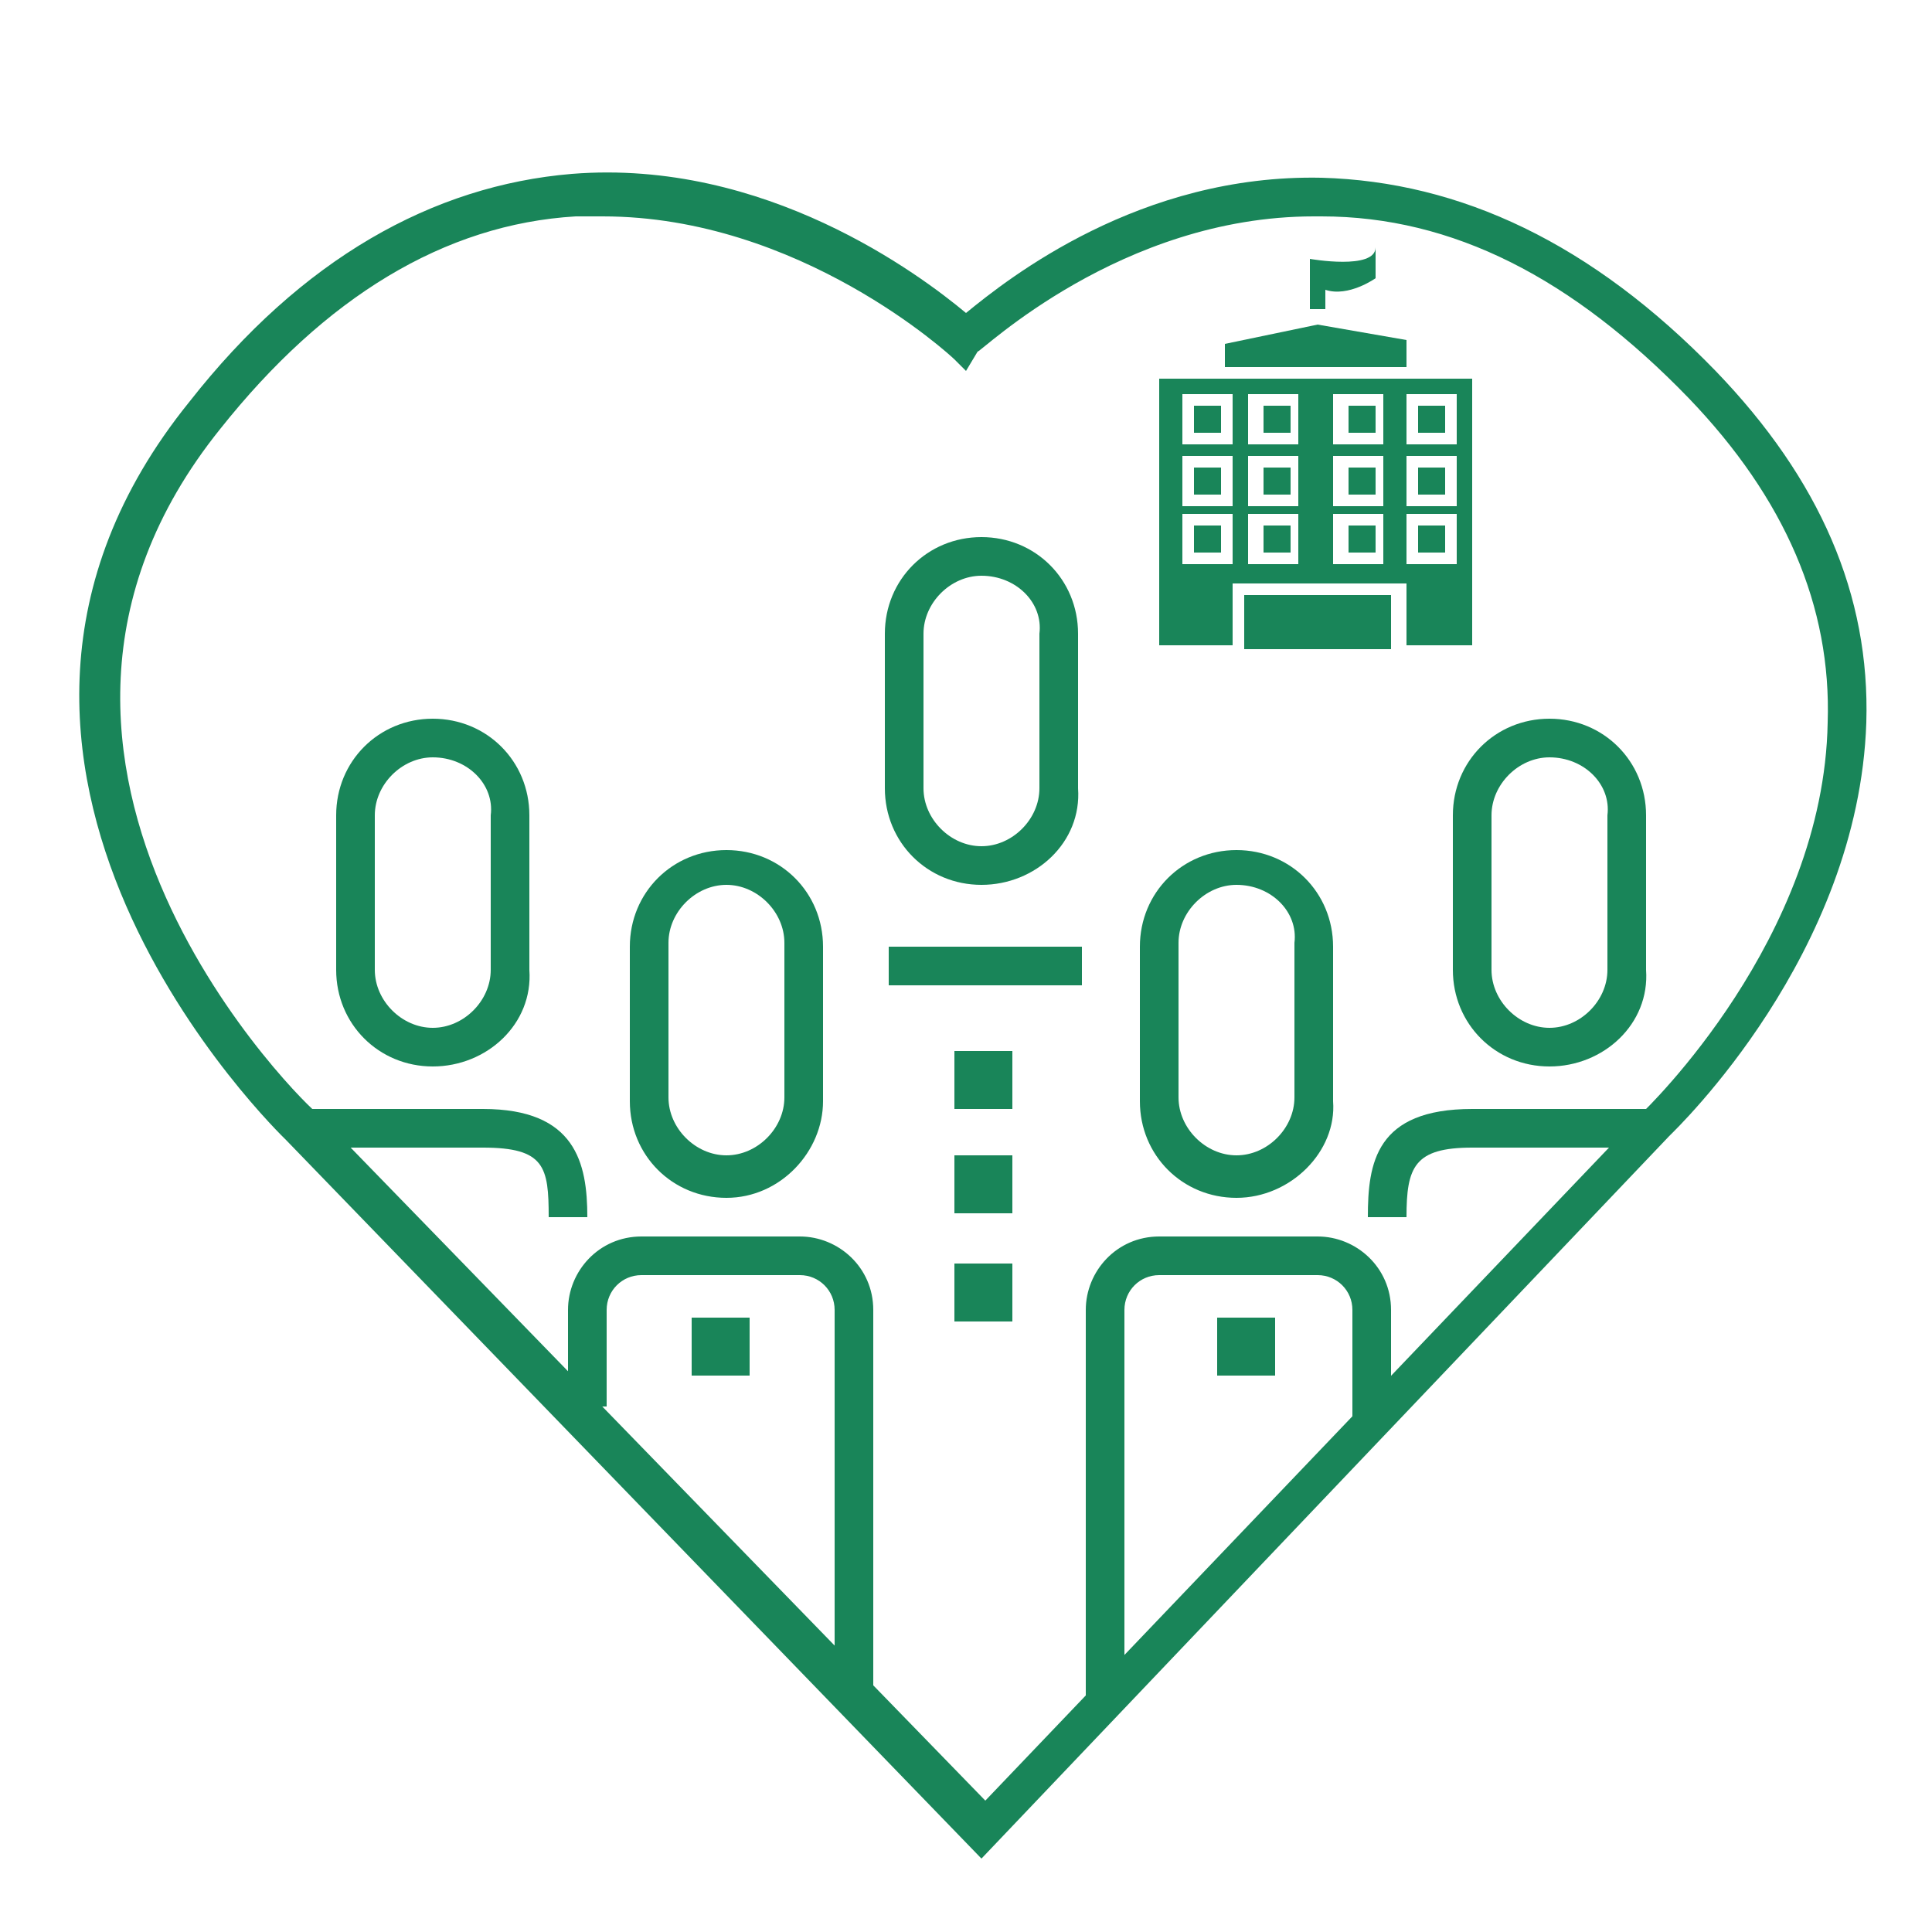
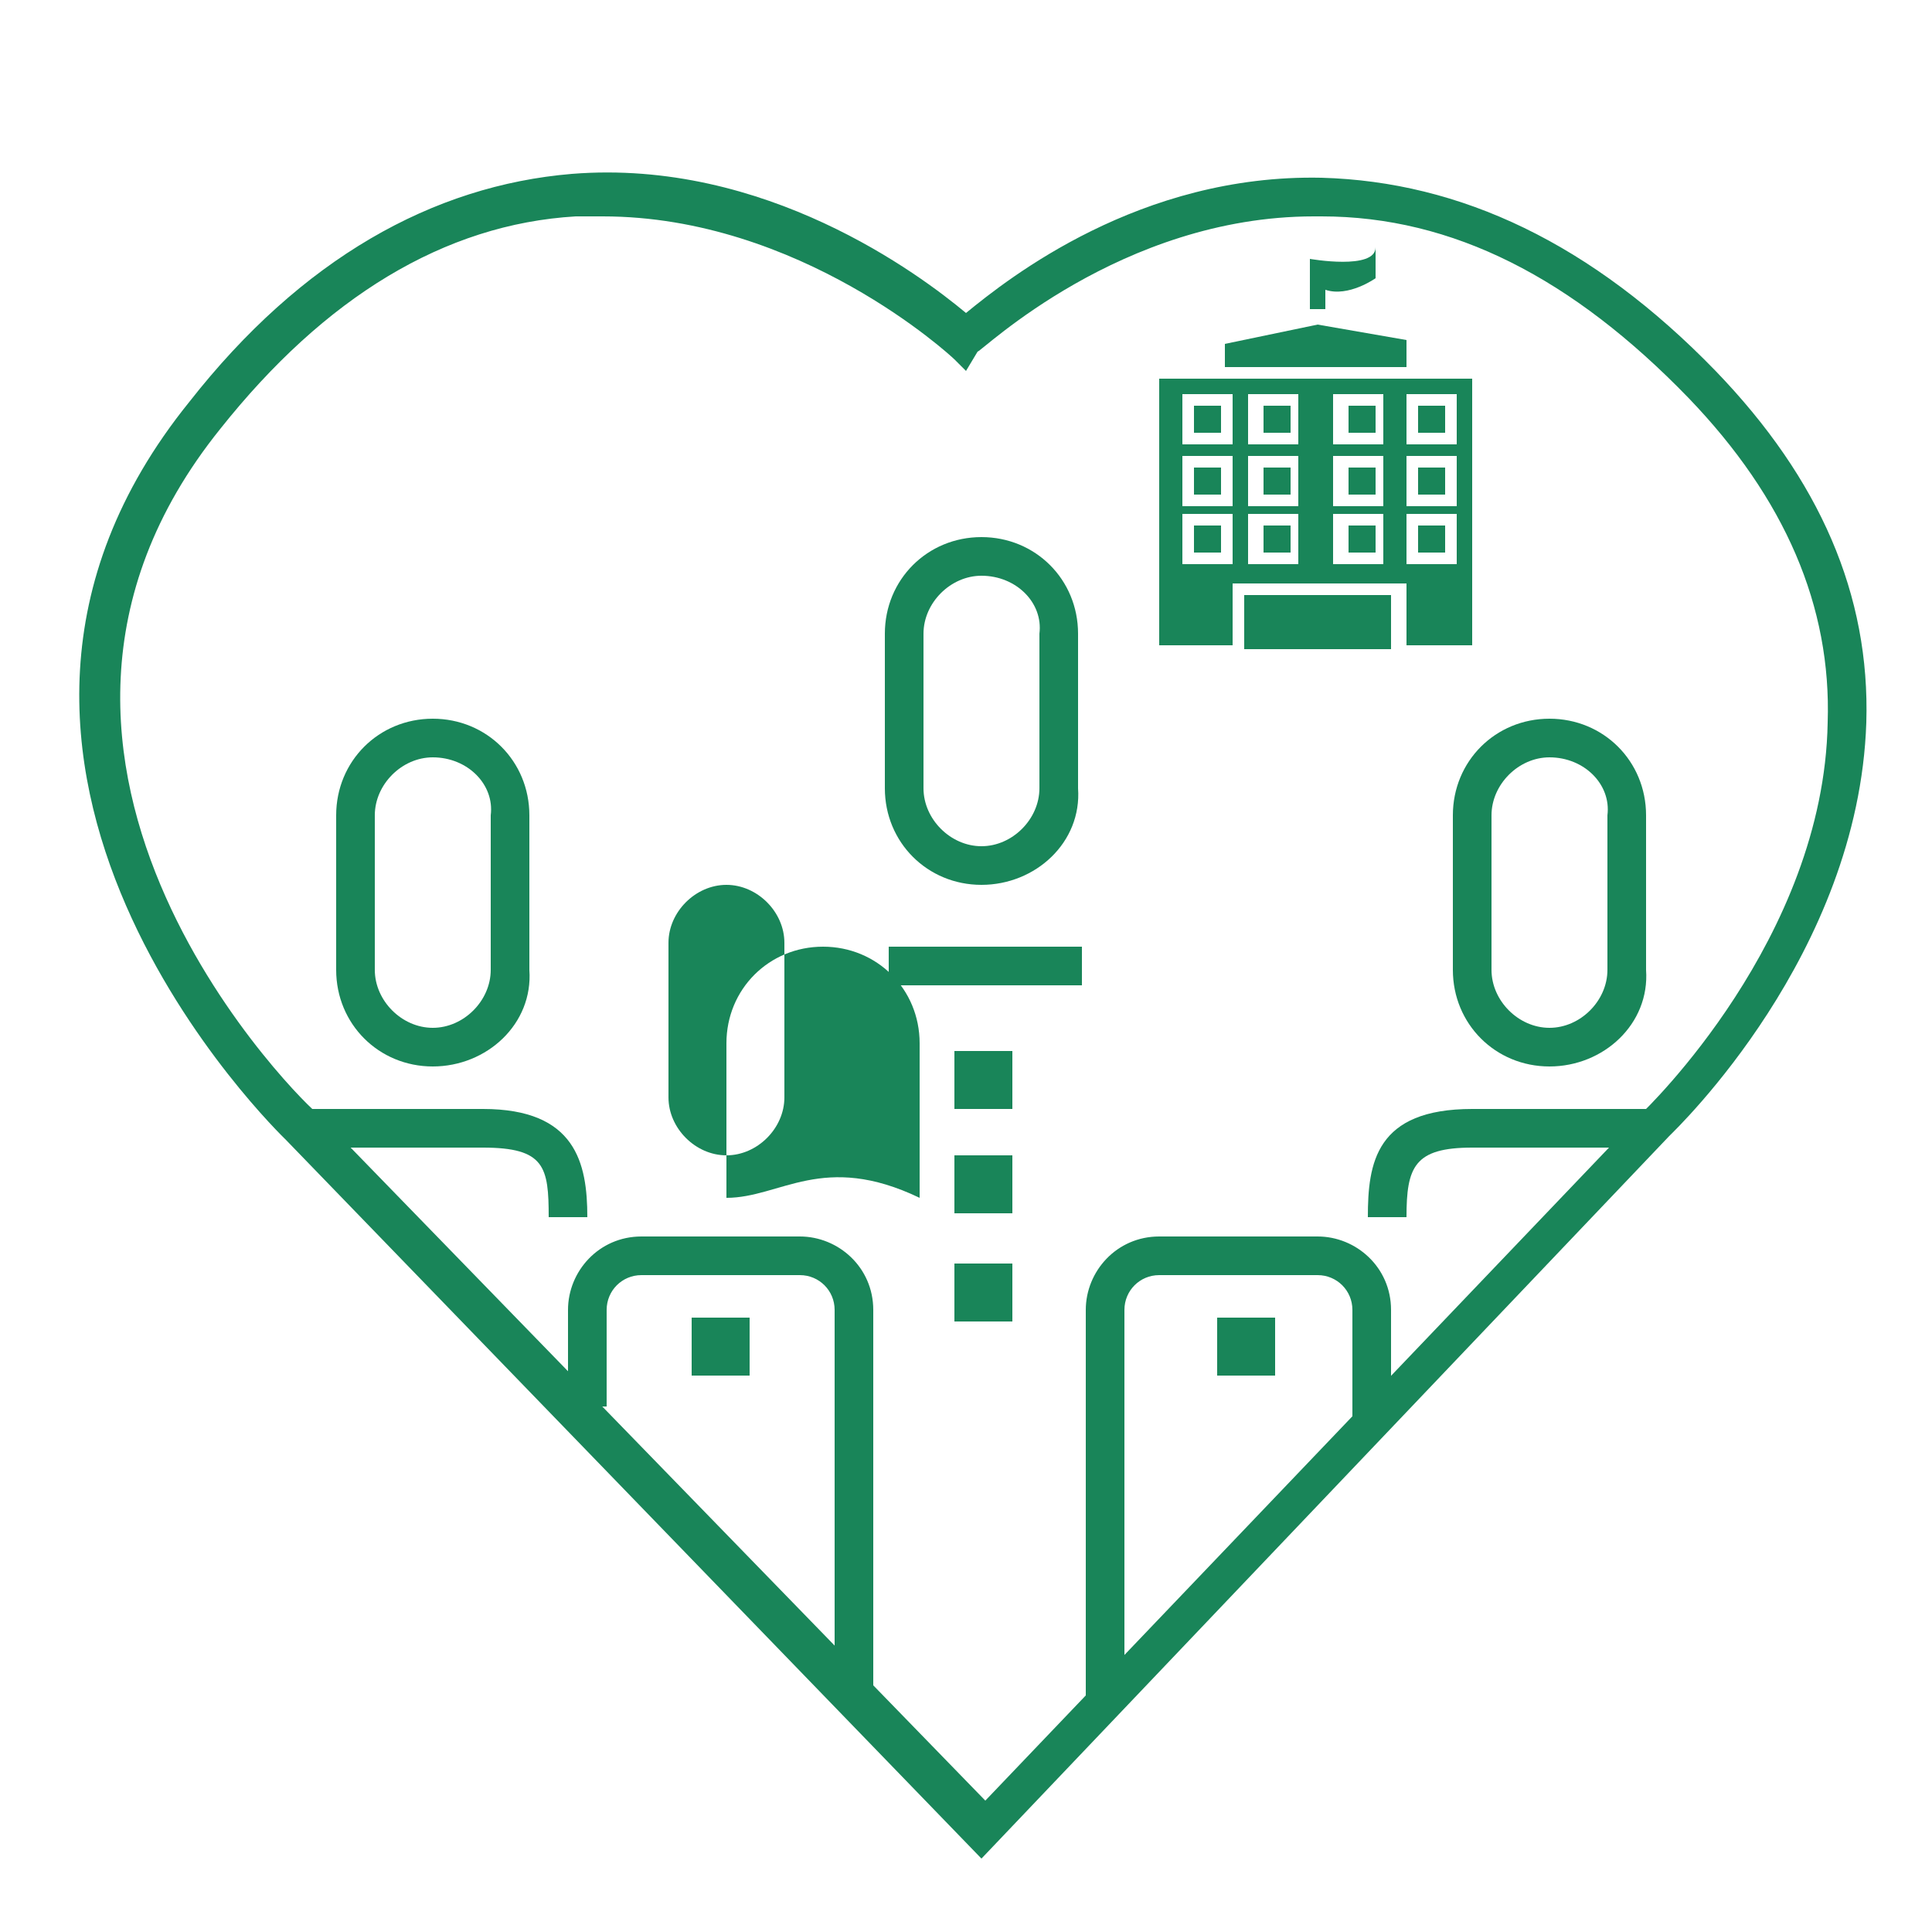
<svg xmlns="http://www.w3.org/2000/svg" id="Layer_1" x="0px" y="0px" viewBox="0 0 50 50" style="enable-background:new 0 0 50 50;" xml:space="preserve">
  <style type="text/css">
	.st0{fill:#198559;}
</style>
  <path class="st0" d="M25.4,22.9c-1.4,0-2.5-1.1-2.5-2.5v-4c0-1.4,1.1-2.5,2.5-2.5s2.5,1.1,2.5,2.5v4C28,21.8,26.8,22.9,25.4,22.9z   M25.4,14.9c-0.8,0-1.5,0.7-1.5,1.5v4c0,0.8,0.7,1.5,1.5,1.5s1.5-0.7,1.5-1.5v-4C27,15.6,26.3,14.9,25.4,14.9z" />
  <path class="st0" d="M11.2,27.6c-1.4,0-2.5-1.1-2.5-2.5v-4c0-1.4,1.1-2.5,2.5-2.5s2.5,1.1,2.5,2.5v4C13.8,26.5,12.6,27.6,11.2,27.6z   M11.2,19.6c-0.8,0-1.5,0.7-1.5,1.5v4c0,0.8,0.7,1.5,1.5,1.5s1.5-0.7,1.5-1.5v-4C12.8,20.3,12.1,19.6,11.2,19.6z" />
-   <path class="st0" d="M18.8,31c-1.4,0-2.5-1.1-2.5-2.5v-4c0-1.4,1.1-2.5,2.5-2.5s2.5,1.1,2.5,2.5v4C21.3,29.8,20.2,31,18.8,31z   M18.8,22.9c-0.8,0-1.5,0.7-1.5,1.5v4c0,0.8,0.7,1.5,1.5,1.5s1.5-0.7,1.5-1.5v-4C20.3,23.6,19.6,22.9,18.8,22.9z" />
-   <path class="st0" d="M32,31c-1.4,0-2.5-1.1-2.5-2.5v-4c0-1.4,1.1-2.5,2.5-2.5c1.4,0,2.5,1.1,2.5,2.5v4C34.6,29.8,33.4,31,32,31z   M32,22.9c-0.8,0-1.5,0.7-1.5,1.5v4c0,0.8,0.7,1.5,1.5,1.5s1.5-0.7,1.5-1.5v-4C33.6,23.6,32.9,22.9,32,22.9z" />
+   <path class="st0" d="M18.8,31v-4c0-1.4,1.1-2.5,2.5-2.5s2.5,1.1,2.5,2.5v4C21.3,29.8,20.2,31,18.8,31z   M18.8,22.9c-0.8,0-1.5,0.7-1.5,1.5v4c0,0.8,0.7,1.5,1.5,1.5s1.5-0.7,1.5-1.5v-4C20.3,23.6,19.6,22.9,18.8,22.9z" />
  <path class="st0" d="M40.1,27.6c-1.4,0-2.5-1.1-2.5-2.5v-4c0-1.4,1.1-2.5,2.5-2.5s2.5,1.1,2.5,2.5v4C42.7,26.5,41.5,27.6,40.1,27.6z   M40.1,19.6c-0.8,0-1.5,0.7-1.5,1.5v4c0,0.8,0.7,1.5,1.5,1.5s1.5-0.7,1.5-1.5v-4C41.7,20.3,41,19.6,40.1,19.6z" />
  <rect x="23" y="24.5" class="st0" width="5" height="1" />
  <path class="st0" d="M36.4,31.5h-1c0-1.4,0.2-2.8,2.7-2.8h4.7v1h-4.7C36.6,29.7,36.4,30.2,36.4,31.5z" />
  <path class="st0" d="M15.2,31.5h-1c0-1.3-0.1-1.8-1.7-1.8H7.8v-1h4.7C14.9,28.7,15.2,30.1,15.2,31.5z" />
  <path class="st0" d="M22.6,43.9h-1v-10c0-0.5-0.4-0.9-0.9-0.9h-4.1c-0.5,0-0.9,0.4-0.9,0.9v2.5h-1v-2.5c0-1,0.8-1.9,1.9-1.9h4.1  c1,0,1.9,0.8,1.9,1.9V43.9z" />
  <path class="st0" d="M29.1,44.1h-1V33.9c0-1,0.8-1.9,1.9-1.9h4.1c1,0,1.9,0.8,1.9,1.9v3h-1v-3c0-0.5-0.4-0.9-0.9-0.9H30  c-0.5,0-0.9,0.4-0.9,0.9V44.1z" />
  <rect x="24.7" y="27.2" class="st0" width="1.5" height="1.5" />
  <rect x="24.7" y="29.9" class="st0" width="1.5" height="1.5" />
  <rect x="24.7" y="32.7" class="st0" width="1.5" height="1.5" />
  <rect x="31.5" y="34.1" class="st0" width="1.5" height="1.5" />
  <rect x="17.9" y="34.1" class="st0" width="1.5" height="1.5" />
  <path class="st0" d="M25.4,48.1l-18-18.6c-0.1-0.1-10.1-9.7-2.5-19.1c2.9-3.7,6.3-5.6,9.9-5.9c5-0.4,9,2.6,10.2,3.6  c1.1-0.9,4.5-3.6,9.2-3.5c3.6,0.1,7,1.7,10.2,5c2.7,2.8,4,5.8,3.9,9.1c-0.2,6-4.9,10.5-5.1,10.7L25.4,48.1z M15.6,5.6  c-0.2,0-0.5,0-0.7,0c-3.4,0.2-6.5,2.1-9.2,5.5c-7,8.7,2.4,17.7,2.5,17.7l17.3,17.8l17-17.8c0.1-0.1,4.7-4.5,4.8-10.1  c0.1-3-1.1-5.8-3.6-8.4c-3-3.1-6.1-4.7-9.5-4.7c-0.1,0-0.1,0-0.2,0c-5,0-8.6,3.5-8.7,3.5L25,9.6l-0.3-0.3  C24.6,9.2,20.7,5.6,15.6,5.6z" />
  <polygon class="st0" points="31.7,9.5 31.7,8.9 34.1,8.4 36.4,8.8 36.4,9.5 " />
  <g>
    <path class="st0" d="M30,9.8v6.9h1.9v-1.6h4.5v1.6h1.7V9.8H30z M31.9,14.6h-1.3v-1.3h1.3V14.6z M31.9,13.1h-1.3v-1.3h1.3V13.1z    M31.9,11.5h-1.3v-1.3h1.3V11.5z M33.6,14.6h-1.3v-1.3h1.3V14.6z M33.6,13.1h-1.3v-1.3h1.3V13.1z M33.6,11.5h-1.3v-1.3h1.3V11.5z    M35.8,14.6h-1.3v-1.3h1.3V14.6z M35.8,13.1h-1.3v-1.3h1.3V13.1z M35.8,11.5h-1.3v-1.3h1.3V11.5z M37.7,14.6h-1.3v-1.3h1.3V14.6z    M37.7,13.1h-1.3v-1.3h1.3V13.1z M37.7,11.5h-1.3v-1.3h1.3V11.5z" />
    <rect x="30.9" y="10.5" class="st0" width="0.7" height="0.7" />
    <rect x="32.7" y="10.5" class="st0" width="0.7" height="0.7" />
    <rect x="34.9" y="10.5" class="st0" width="0.7" height="0.7" />
    <rect x="36.7" y="10.5" class="st0" width="0.7" height="0.7" />
    <rect x="30.9" y="12.1" class="st0" width="0.7" height="0.7" />
    <rect x="32.7" y="12.1" class="st0" width="0.7" height="0.7" />
    <rect x="34.9" y="12.1" class="st0" width="0.7" height="0.7" />
    <rect x="36.7" y="12.1" class="st0" width="0.7" height="0.7" />
    <rect x="30.9" y="13.6" class="st0" width="0.7" height="0.7" />
    <rect x="32.7" y="13.6" class="st0" width="0.7" height="0.7" />
    <rect x="34.9" y="13.6" class="st0" width="0.7" height="0.7" />
    <rect x="36.7" y="13.6" class="st0" width="0.7" height="0.7" />
  </g>
  <rect x="32.2" y="15.4" class="st0" width="3.8" height="1.4" />
  <path class="st0" d="M33.9,8V6.7c0,0,1.7,0.3,1.7-0.3c0,0.6,0,0.8,0,0.8s-0.7,0.5-1.3,0.3c0,0.4,0,0.5,0,0.5H33.9z" />
</svg>